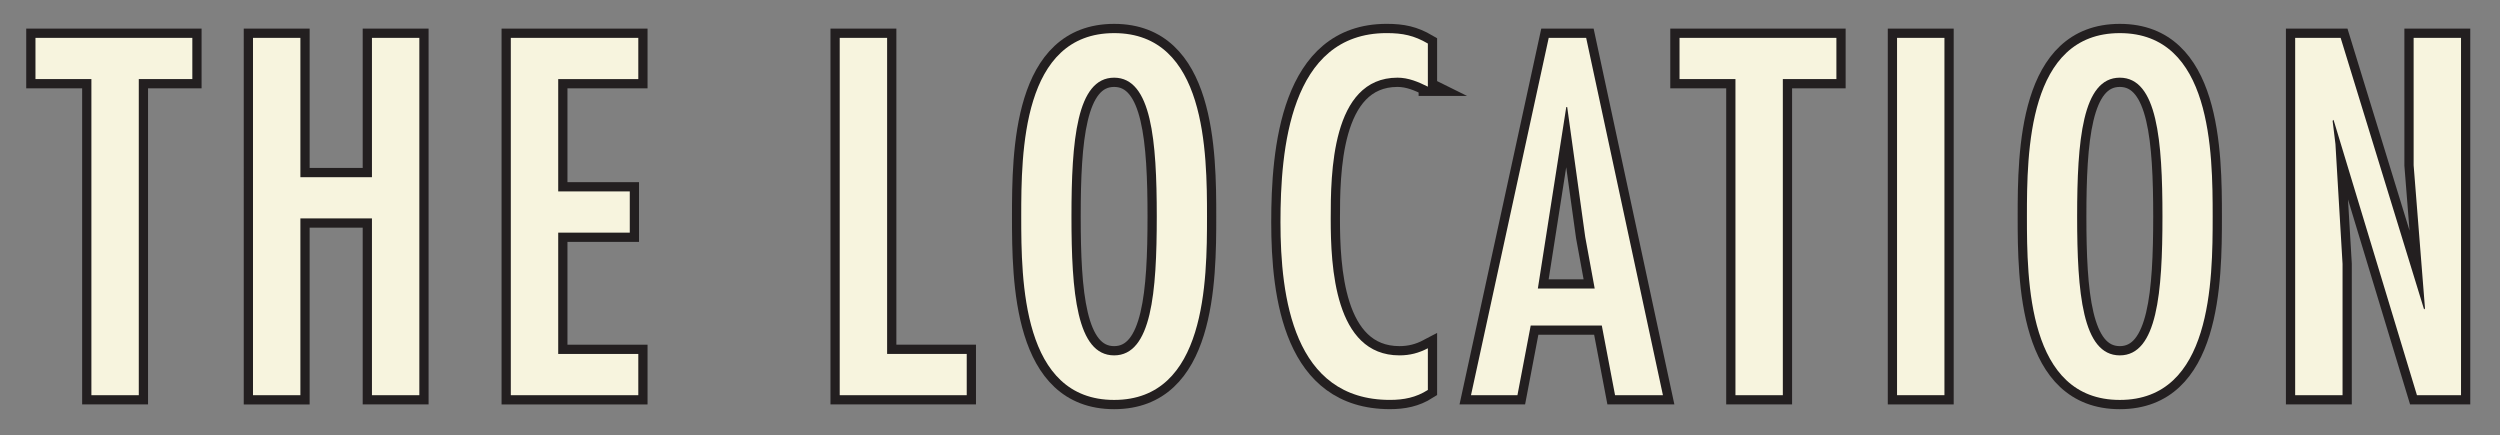
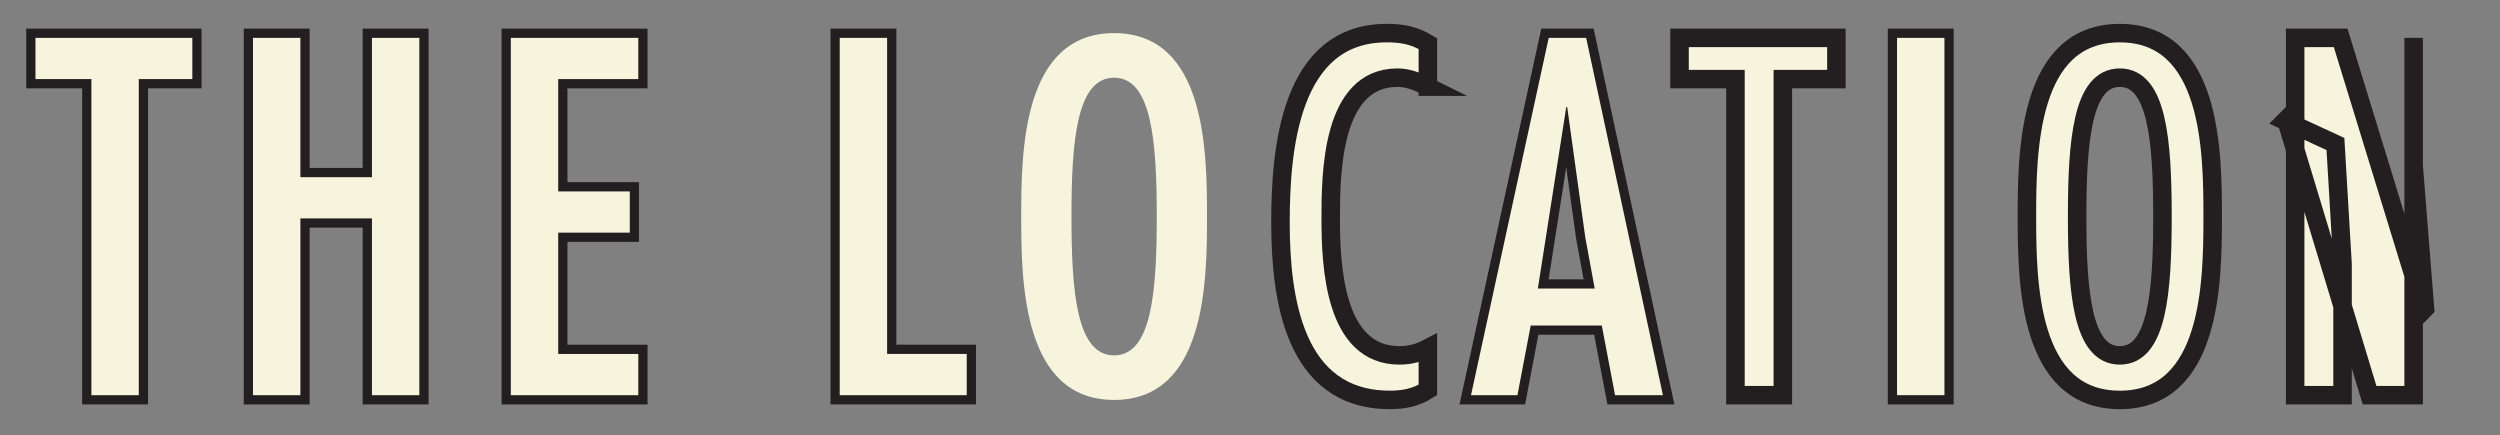
<svg xmlns="http://www.w3.org/2000/svg" version="1.1" id="Layer_1" x="0px" y="0px" width="281.334px" height="49px" viewBox="0 0 281.334 49" enable-background="new 0 0 281.334 49" xml:space="preserve">
  <rect x="0" y="0" width="281.334" height="49" fill="#808080" stroke="none" />
  <g id="Layer_2_copy">
    <g>
      <path fill="#F7F4DE" stroke="#231F20" stroke-width="2.082" stroke-miterlimit="10" d="M21.644,4.261v4.64h-6.026v35.57h-5.333    V8.901H3.992v-4.64H21.644z" />
      <path fill="#F7F4DE" stroke="#231F20" stroke-width="2.082" stroke-miterlimit="10" d="M33.804,4.261V19.94h8.053V4.261h5.333    v40.21h-5.333V24.58h-8.053v19.893h-5.333V4.261H33.804z" />
      <path fill="#F7F4DE" stroke="#231F20" stroke-width="2.082" stroke-miterlimit="10" d="M71.83,4.261v4.64h-9.013V21.54h8.053    v4.64h-8.053v13.652h9.013v4.641H57.484V4.261H71.83z" />
      <path fill="#F7F4DE" stroke="#231F20" stroke-width="2.082" stroke-miterlimit="10" d="M99.83,4.261v35.57h8.959v4.64H94.497    V4.261H99.83z" />
-       <path fill="#F7F4DE" stroke="#231F20" stroke-width="2.082" stroke-miterlimit="10" d="M135.829,24.366    c0,7.253-0.106,20.639-10.453,20.639c-10.346,0-10.453-13.386-10.453-20.639c0-7.253,0.107-20.639,10.453-20.639    S135.829,17.113,135.829,24.366z M120.576,24.366c0,8.532,0.587,15.626,4.8,15.626s4.8-7.094,4.8-15.626s-0.587-15.625-4.8-15.625    S120.576,15.833,120.576,24.366z" />
      <path fill="#F7F4DE" stroke="#231F20" stroke-width="2.082" stroke-miterlimit="10" d="M160.683,9.753    c-1.066-0.533-2.187-1.013-3.412-1.013c-7.467,0-7.521,10.879-7.521,15.892c0,5.333,0.427,15.359,7.733,15.359    c1.174,0,2.187-0.267,3.199-0.8v4.691c-1.332,0.854-2.72,1.12-4.267,1.12c-10.879,0-12.319-11.571-12.319-19.998    c0-8.053,1.014-21.279,11.946-21.279c1.813,0,3.093,0.267,4.64,1.174V9.753z" />
      <path fill="#F7F4DE" stroke="#231F20" stroke-width="2.082" stroke-miterlimit="10" d="M178.496,4.261l8.639,40.21h-5.387    l-1.492-7.84h-8l-1.493,7.84h-5.226l8.746-40.21H178.496z M178.39,26.659l-2.027-14.612h-0.105l-3.199,20.426h6.398L178.39,26.659    z" />
      <path fill="#F7F4DE" stroke="#231F20" stroke-width="2.082" stroke-miterlimit="10" d="M206.656,4.261v4.64h-6.027v35.57h-5.332    V8.901h-6.293v-4.64H206.656z" />
      <path fill="#F7F4DE" stroke="#231F20" stroke-width="2.082" stroke-miterlimit="10" d="M218.815,44.471h-5.334V4.261h5.334    V44.471z" />
      <path fill="#F7F4DE" stroke="#231F20" stroke-width="2.082" stroke-miterlimit="10" d="M249,24.366    c0,7.253-0.104,20.639-10.451,20.639c-10.346,0-10.452-13.386-10.452-20.639c0-7.253,0.106-20.639,10.452-20.639    C248.896,3.727,249,17.113,249,24.366z M233.748,24.366c0,8.532,0.588,15.626,4.801,15.626c4.214,0,4.8-7.094,4.8-15.626    s-0.586-15.625-4.8-15.625C234.336,8.741,233.748,15.833,233.748,24.366z" />
-       <path fill="#F7F4DE" stroke="#231F20" stroke-width="2.082" stroke-miterlimit="10" d="M262.815,16.207l0.8,13.492v14.771h-5.332    V4.261h5.118l9.388,30.558l0.104-0.106l-1.278-16.105V4.261h5.332v40.21h-4.96l-9.385-30.984l-0.106,0.106L262.815,16.207z" />
+       <path fill="#F7F4DE" stroke="#231F20" stroke-width="2.082" stroke-miterlimit="10" d="M262.815,16.207l0.8,13.492v14.771h-5.332    V4.261h5.118l9.388,30.558l0.104-0.106l-1.278-16.105V4.261v40.21h-4.96l-9.385-30.984l-0.106,0.106L262.815,16.207z" />
    </g>
  </g>
  <g id="Layer_2">
    <g>
      <path fill="#F7F4DE" d="M21.644,4.261v4.64h-6.026v35.57h-5.333V8.901H3.992v-4.64H21.644z" />
      <path fill="#F7F4DE" d="M33.804,4.261V19.94h8.053V4.261h5.333v40.21h-5.333V24.58h-8.053v19.893h-5.333V4.261H33.804z" />
      <path fill="#F7F4DE" d="M71.83,4.261v4.64h-9.013V21.54h8.053v4.64h-8.053v13.652h9.013v4.641H57.484V4.261H71.83z" />
      <path fill="#F7F4DE" d="M99.83,4.261v35.57h8.959v4.64H94.497V4.261H99.83z" />
      <path fill="#F7F4DE" d="M135.829,24.366c0,7.253-0.106,20.639-10.453,20.639c-10.346,0-10.453-13.386-10.453-20.639    c0-7.253,0.107-20.639,10.453-20.639S135.829,17.113,135.829,24.366z M120.576,24.366c0,8.532,0.587,15.626,4.8,15.626    s4.8-7.094,4.8-15.626s-0.587-15.625-4.8-15.625S120.576,15.833,120.576,24.366z" />
-       <path fill="#F7F4DE" d="M160.683,9.753c-1.066-0.533-2.187-1.013-3.412-1.013c-7.467,0-7.521,10.879-7.521,15.892    c0,5.333,0.427,15.359,7.733,15.359c1.174,0,2.187-0.267,3.199-0.8v4.691c-1.332,0.854-2.72,1.12-4.267,1.12    c-10.879,0-12.319-11.571-12.319-19.998c0-8.053,1.014-21.279,11.946-21.279c1.813,0,3.093,0.267,4.64,1.174V9.753z" />
      <path fill="#F7F4DE" d="M178.496,4.261l8.639,40.21h-5.387l-1.492-7.84h-8l-1.493,7.84h-5.226l8.746-40.21H178.496z     M178.39,26.659l-2.027-14.612h-0.105l-3.199,20.426h6.398L178.39,26.659z" />
-       <path fill="#F7F4DE" d="M206.656,4.261v4.64h-6.027v35.57h-5.332V8.901h-6.293v-4.64H206.656z" />
      <path fill="#F7F4DE" d="M218.815,44.471h-5.334V4.261h5.334V44.471z" />
-       <path fill="#F7F4DE" d="M249,24.366c0,7.253-0.104,20.639-10.451,20.639c-10.346,0-10.452-13.386-10.452-20.639    c0-7.253,0.106-20.639,10.452-20.639C248.896,3.727,249,17.113,249,24.366z M233.748,24.366c0,8.532,0.588,15.626,4.801,15.626    c4.214,0,4.8-7.094,4.8-15.626s-0.586-15.625-4.8-15.625C234.336,8.741,233.748,15.833,233.748,24.366z" />
-       <path fill="#F7F4DE" d="M262.815,16.207l0.8,13.492v14.771h-5.332V4.261h5.118l9.388,30.558l0.104-0.106l-1.278-16.105V4.261    h5.332v40.21h-4.96l-9.385-30.984l-0.106,0.106L262.815,16.207z" />
    </g>
  </g>
</svg>